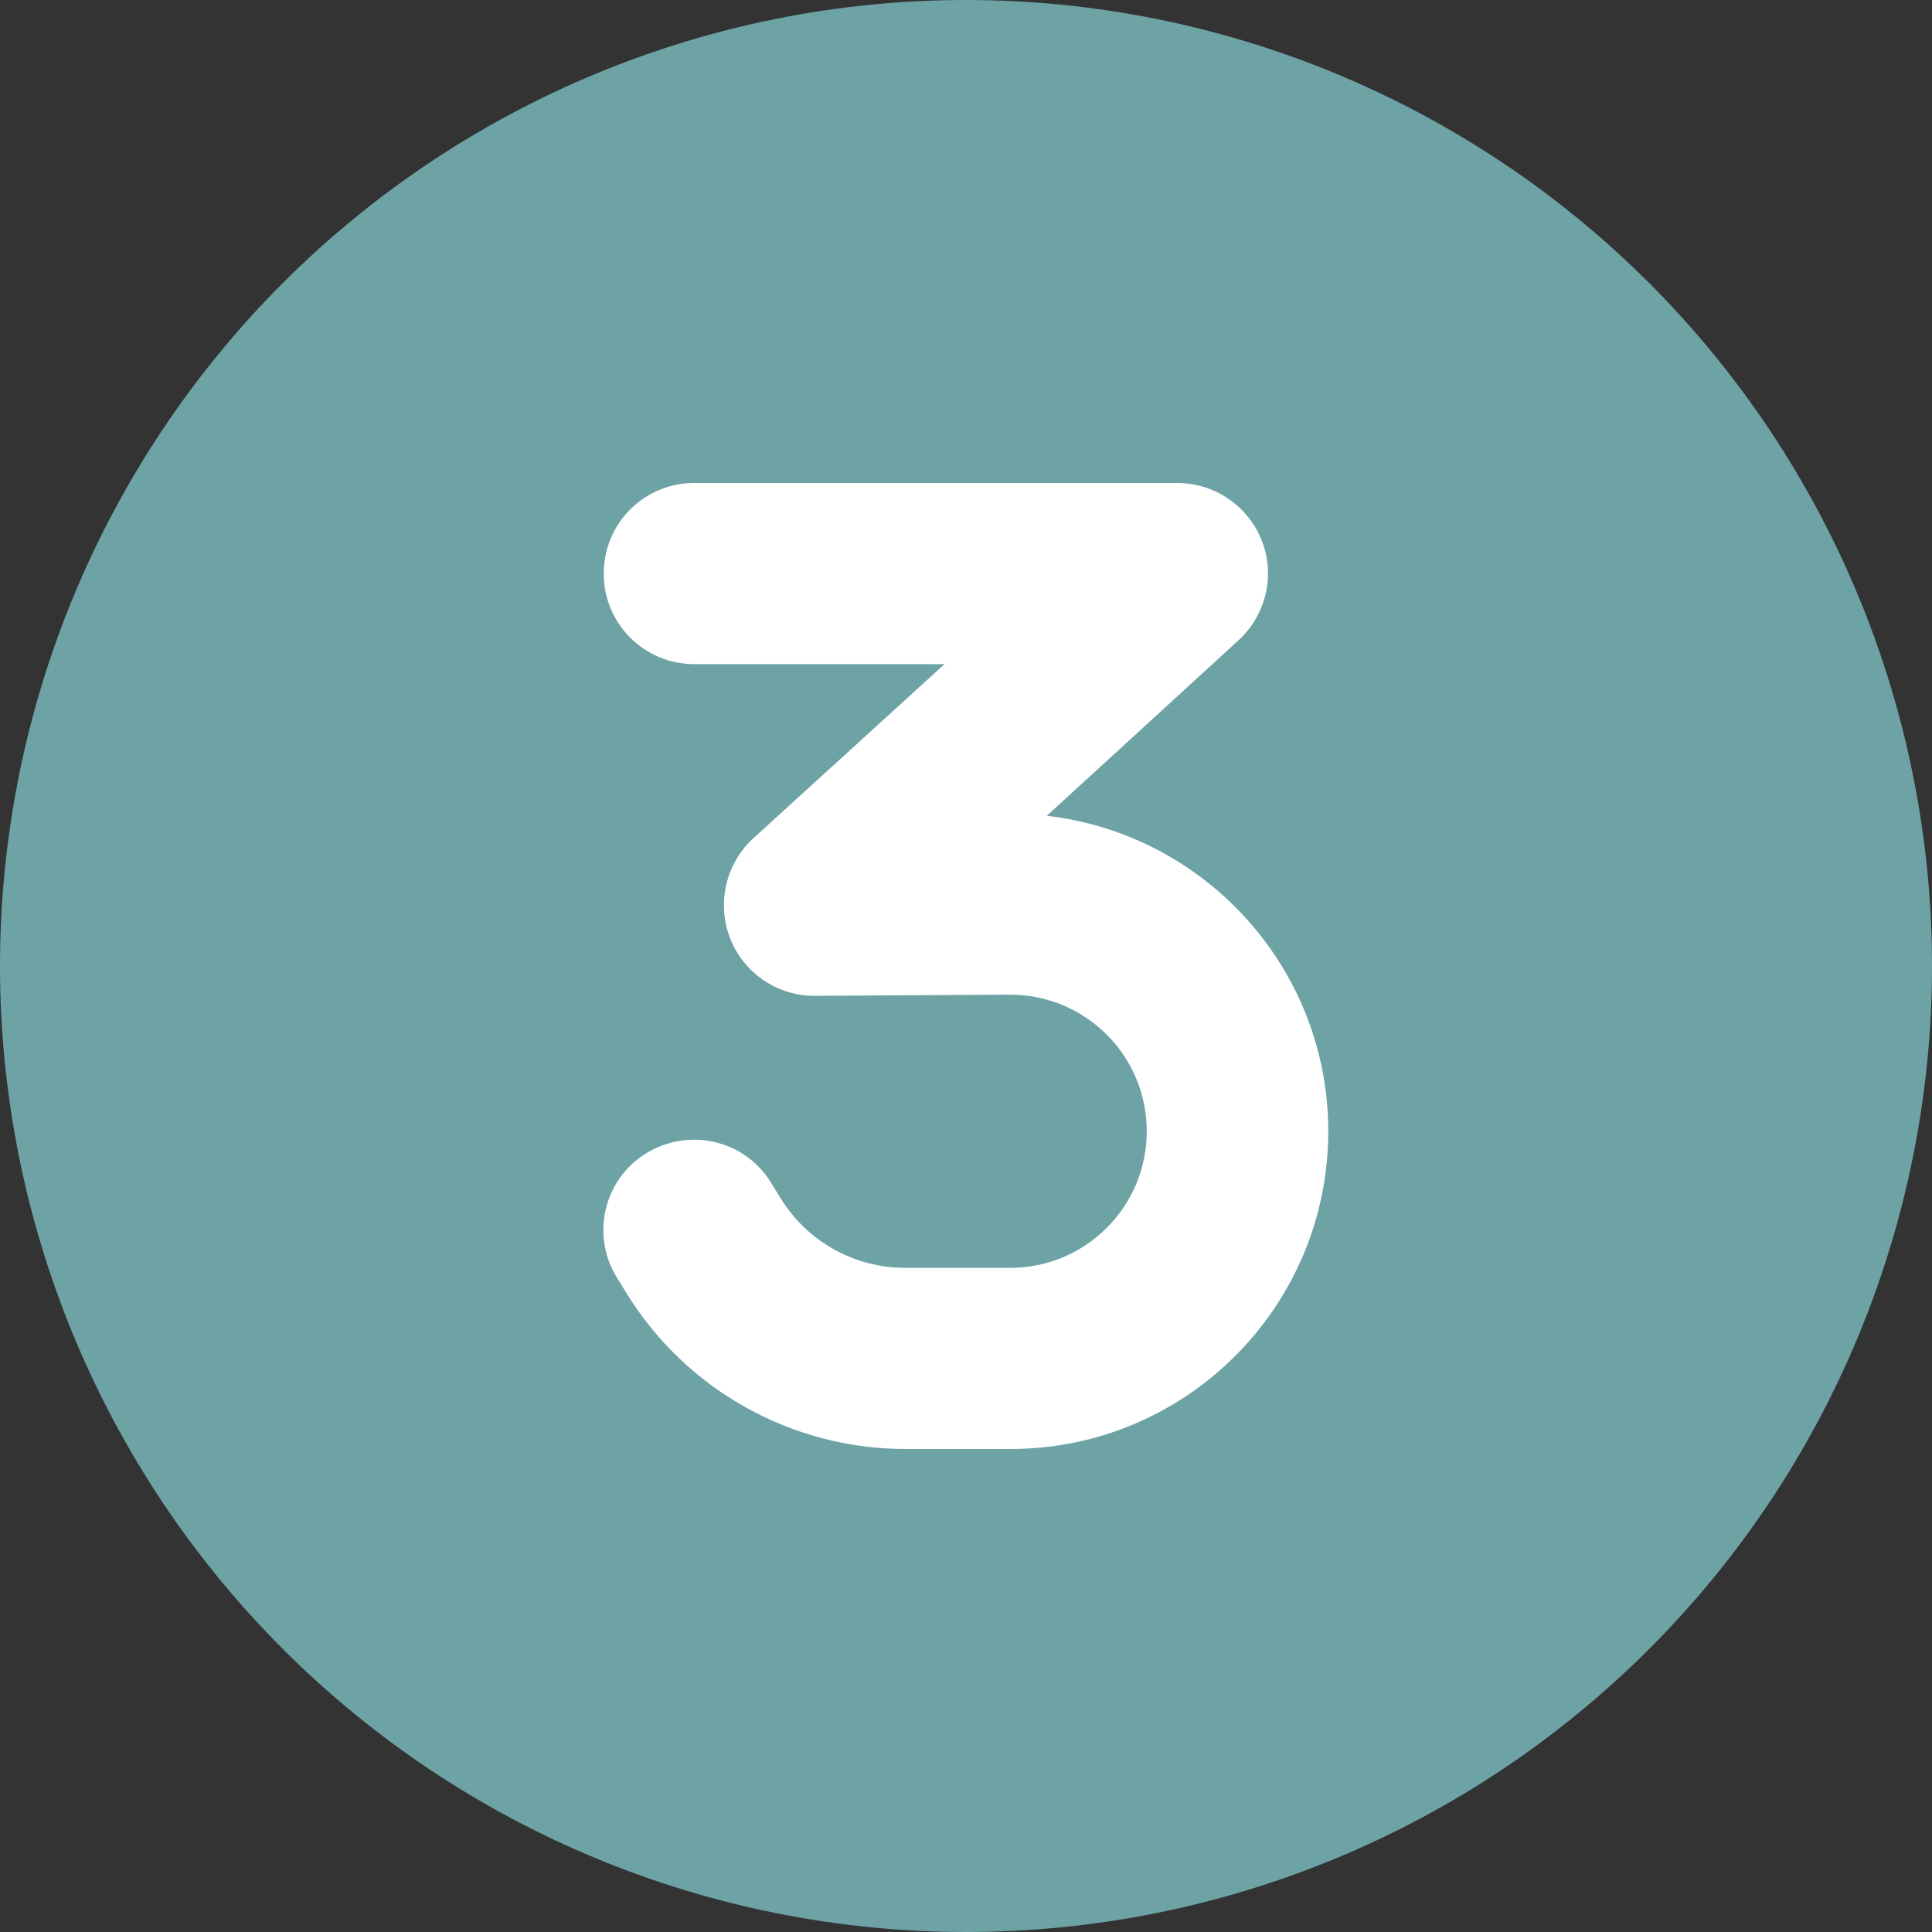
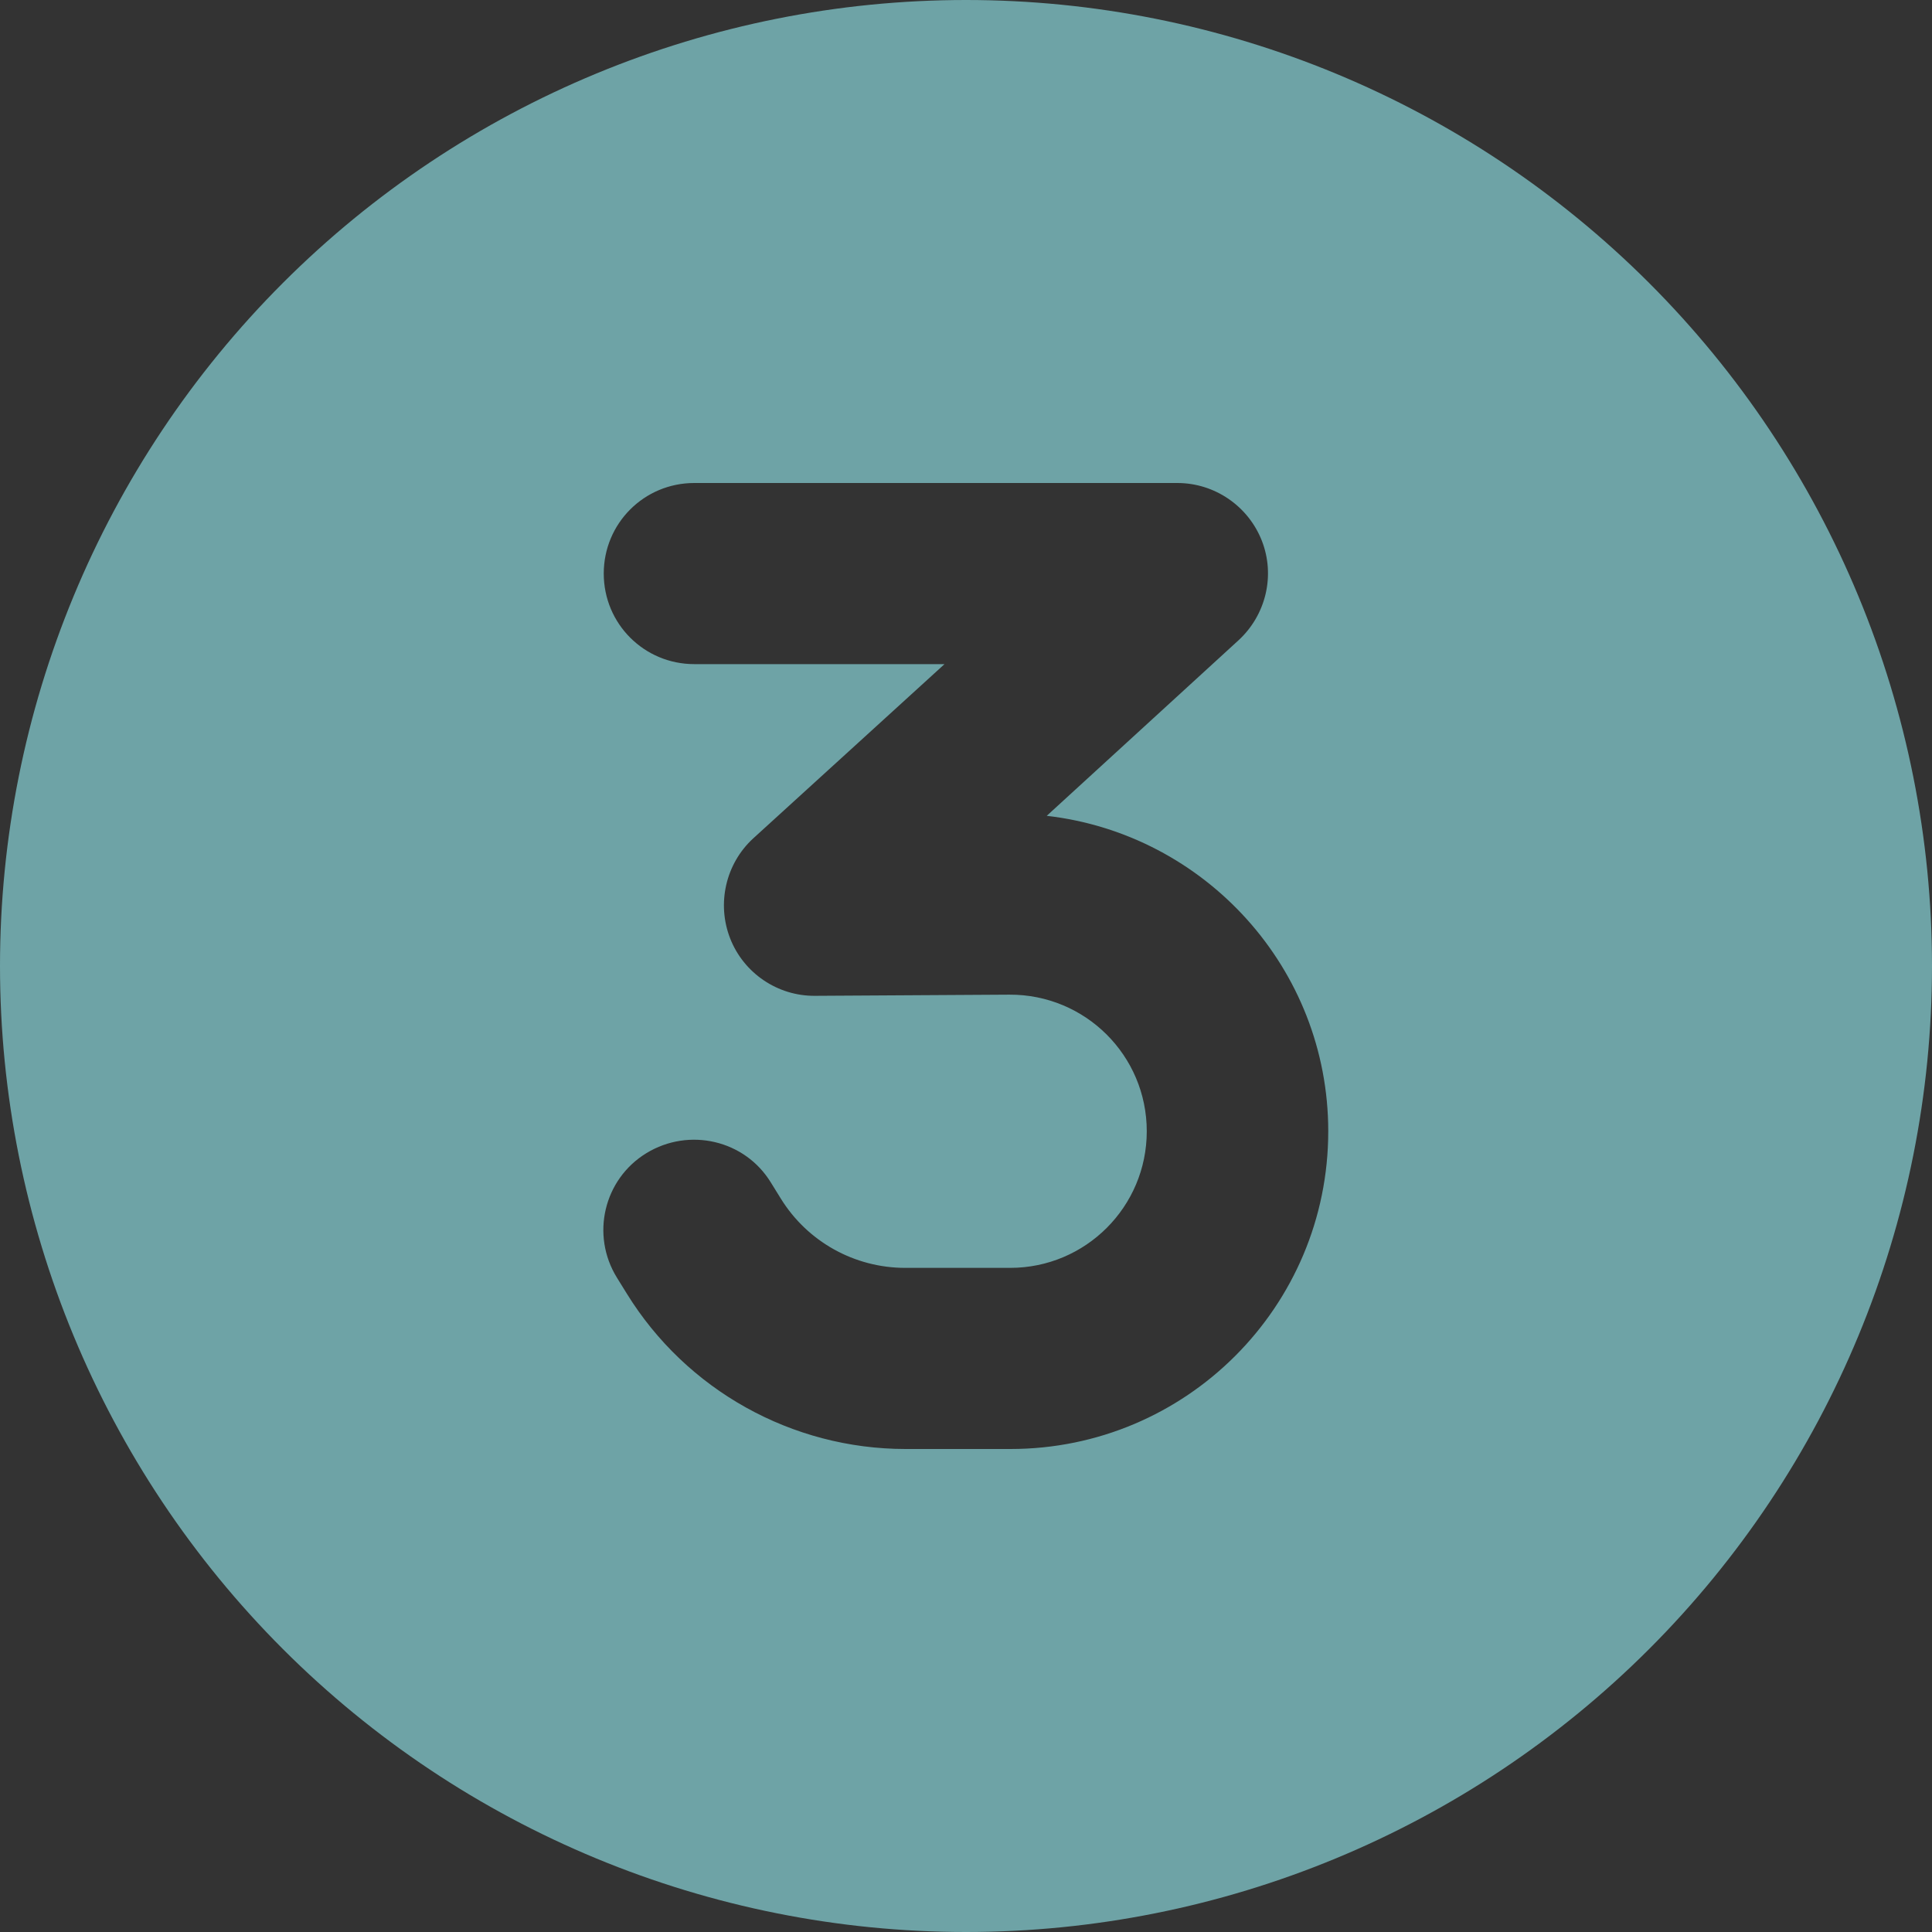
<svg xmlns="http://www.w3.org/2000/svg" width="48" height="48" viewBox="0 0 48 48" fill="none">
  <rect x="0" y="0" width="48" height="48" fill="#333333" stroke="none" />
-   <rect x="14" y="11" width="20" height="26" fill="white" />
  <path d="M24 48C30.365 48 36.47 45.471 40.971 40.971C45.471 36.47 48 30.365 48 24C48 17.635 45.471 11.53 40.971 7.029C36.47 2.529 30.365 0 24 0C17.635 0 11.53 2.529 7.029 7.029C2.529 11.53 0 17.635 0 24C0 30.365 2.529 36.47 7.029 40.971C11.53 45.471 17.635 48 24 48ZM17.25 12H29.25C30.178 12 31.012 12.572 31.35 13.434C31.688 14.297 31.453 15.281 30.769 15.909L26.006 20.269C29.934 20.719 33 24.056 33 28.106C33 32.466 29.466 36 25.106 36H22.5C19.678 36 17.053 34.538 15.572 32.138L15.328 31.744C14.672 30.684 15 29.297 16.059 28.65C17.119 28.003 18.506 28.322 19.153 29.381L19.397 29.775C20.062 30.853 21.234 31.5 22.491 31.5H25.097C26.972 31.5 28.491 29.981 28.491 28.106C28.491 26.222 26.962 24.703 25.078 24.712L20.25 24.741C19.322 24.75 18.478 24.178 18.141 23.316C17.803 22.453 18.028 21.459 18.712 20.831L23.466 16.5H17.25C16.003 16.5 15 15.497 15 14.25C15 13.003 16.003 12 17.25 12Z" fill="#6EA3A6" />
</svg>